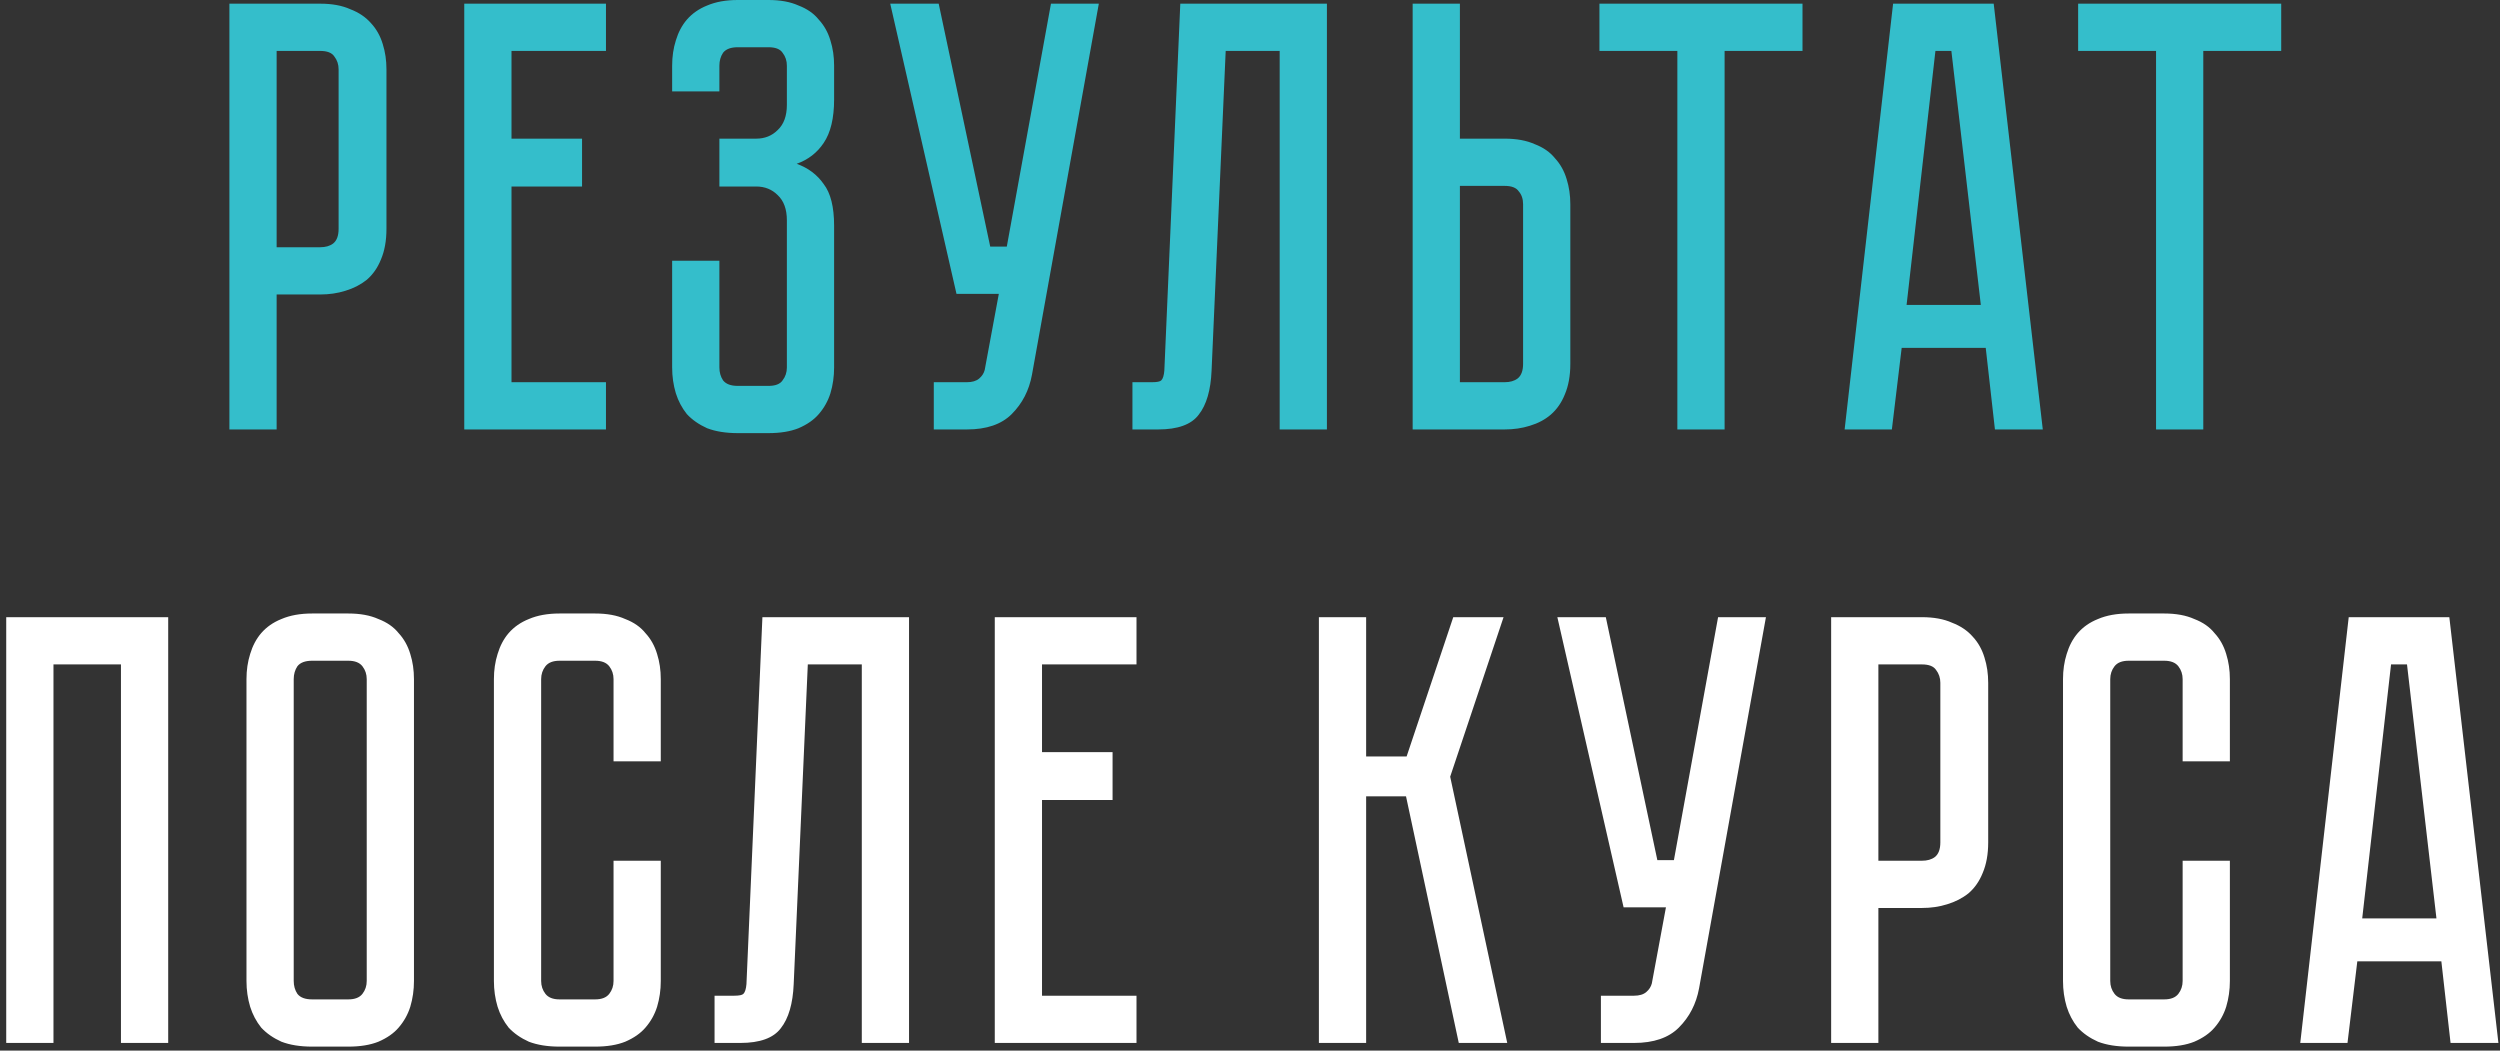
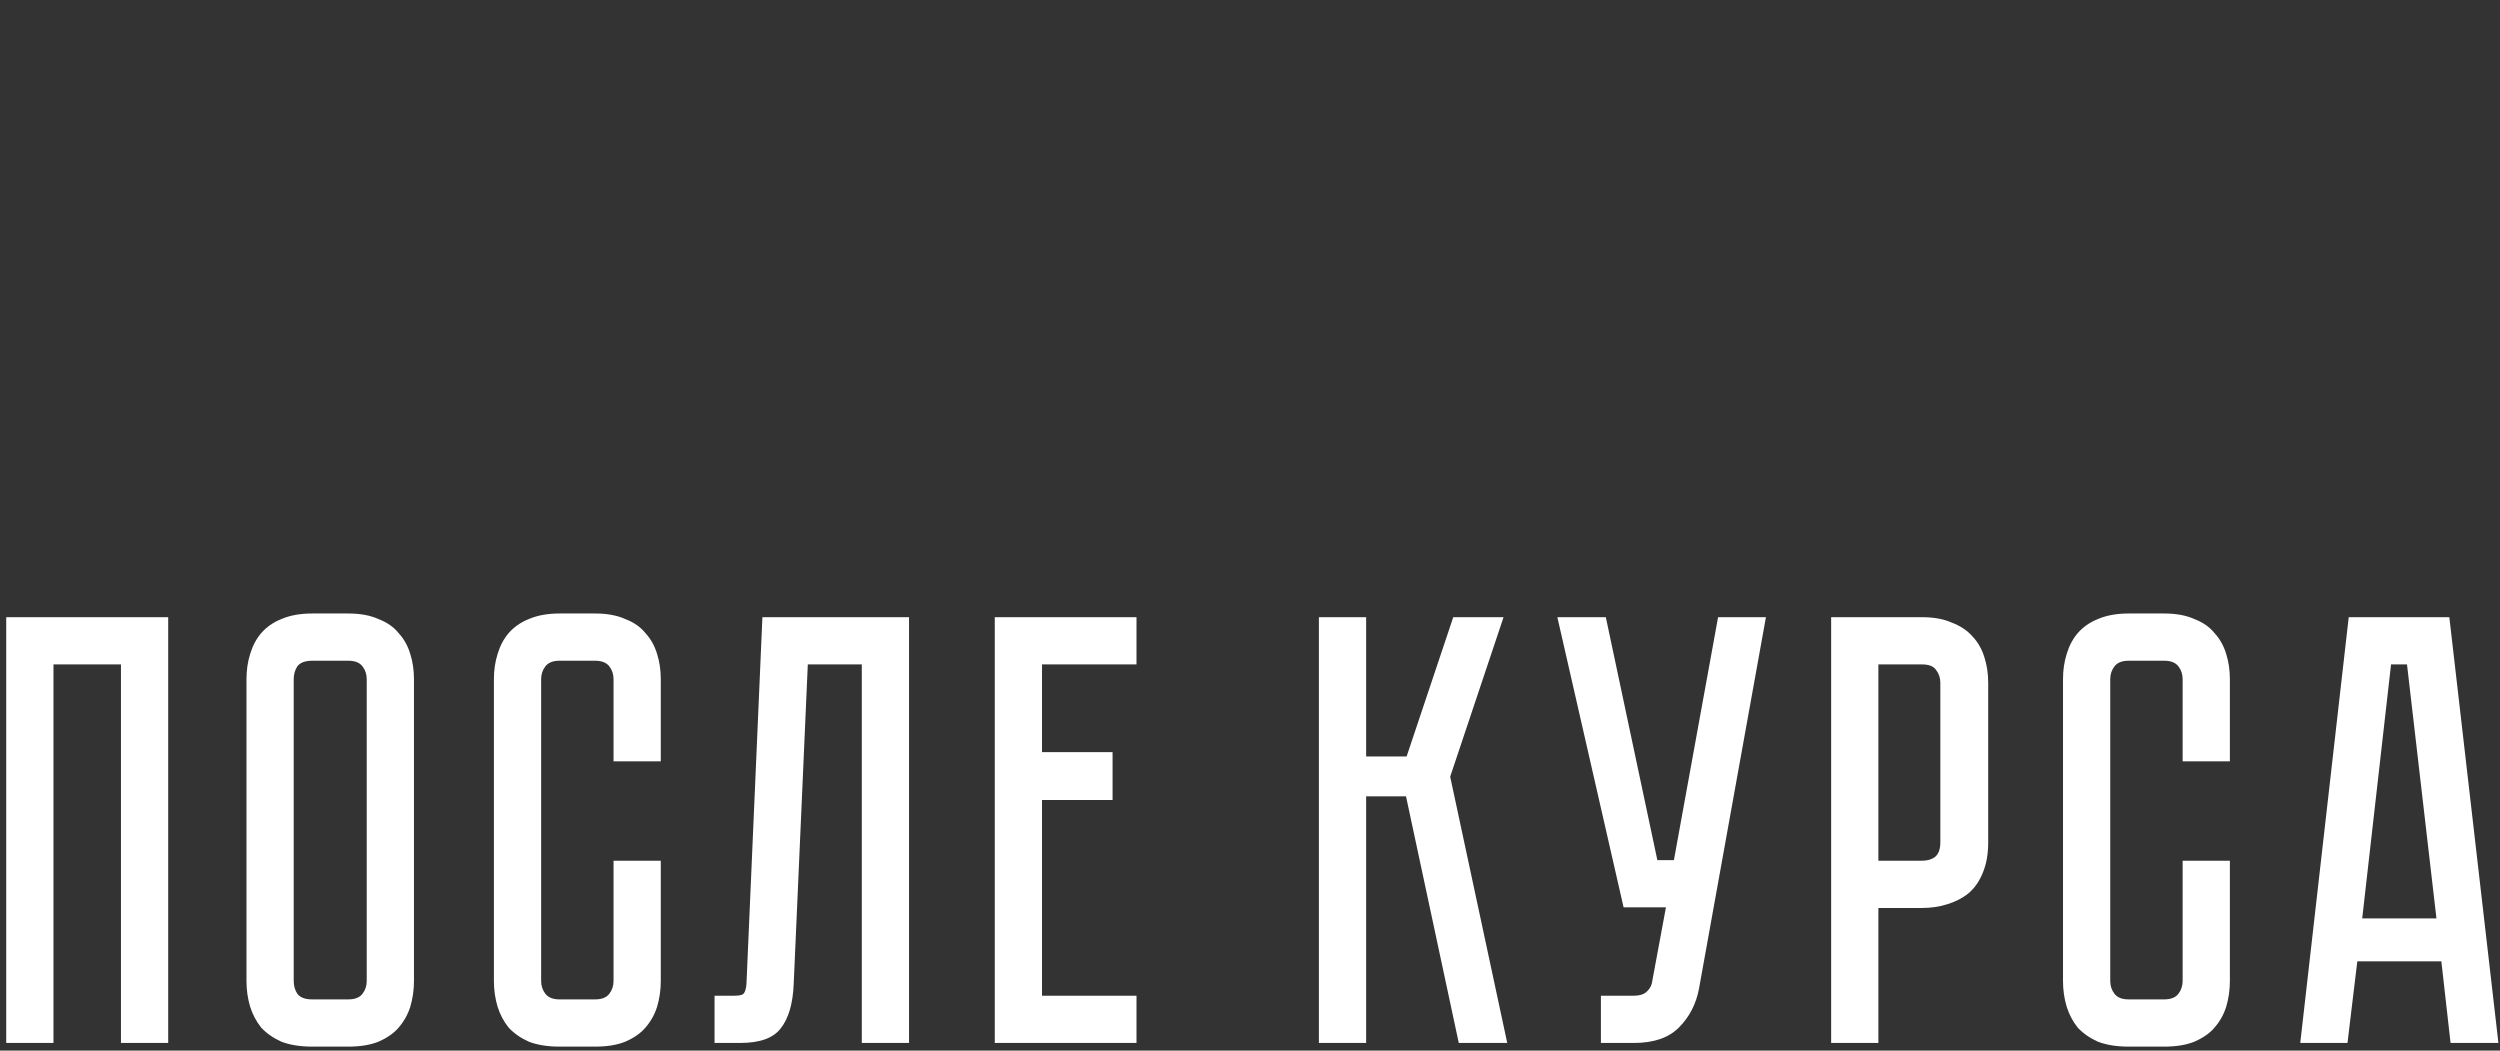
<svg xmlns="http://www.w3.org/2000/svg" width="326" height="137" viewBox="0 0 326 137" fill="none">
  <rect x="0" y="0" width="326" height="137" fill="#333333" stroke="none" />
-   <path d="M50.394 29.84C50.394 31.387 50.154 32.72 49.674 33.84C49.247 34.907 48.634 35.787 47.834 36.48C47.034 37.12 46.101 37.6 45.034 37.92C44.021 38.24 42.927 38.4 41.754 38.4H36.074V56H29.914V0.48H41.754C43.301 0.48 44.607 0.72 45.674 1.2C46.794 1.627 47.701 2.24 48.394 3.04C49.087 3.787 49.594 4.693 49.914 5.76C50.234 6.773 50.394 7.867 50.394 9.04V29.84ZM44.154 9.04C44.154 8.4 43.967 7.84 43.594 7.36C43.274 6.88 42.661 6.64 41.754 6.64H36.074V32.24H41.754C42.447 32.24 43.007 32.08 43.434 31.76C43.914 31.387 44.154 30.747 44.154 29.84V9.04ZM79.019 0.48V6.64H66.699V18.08H75.899V24.32H66.699V49.84H79.019V56H60.539V0.48H79.019ZM100.208 -3.8147e-06C101.755 -3.8147e-06 103.062 0.24 104.128 0.72C105.248 1.147 106.128 1.76 106.768 2.56C107.462 3.307 107.968 4.213 108.288 5.28C108.608 6.293 108.768 7.387 108.768 8.56V12.96C108.768 15.413 108.315 17.307 107.408 18.64C106.555 19.92 105.382 20.827 103.888 21.36C105.382 21.893 106.555 22.773 107.408 24C108.315 25.173 108.768 26.987 108.768 29.44V47.92C108.768 49.093 108.608 50.213 108.288 51.28C107.968 52.293 107.462 53.2 106.768 54C106.128 54.747 105.248 55.36 104.128 55.84C103.062 56.267 101.755 56.48 100.208 56.48H96.208C94.662 56.48 93.328 56.267 92.208 55.84C91.142 55.36 90.262 54.747 89.568 54C88.928 53.2 88.448 52.293 88.128 51.28C87.808 50.213 87.648 49.093 87.648 47.92V34H93.808V47.92C93.808 48.56 93.968 49.12 94.288 49.6C94.662 50.08 95.302 50.32 96.208 50.32H100.208C101.115 50.32 101.728 50.08 102.048 49.6C102.422 49.12 102.608 48.56 102.608 47.92V28.72C102.608 27.28 102.208 26.187 101.408 25.44C100.662 24.693 99.728 24.32 98.608 24.32H93.808V18.08H98.608C99.728 18.08 100.662 17.707 101.408 16.96C102.208 16.213 102.608 15.12 102.608 13.68V8.56C102.608 7.92 102.422 7.36 102.048 6.88C101.728 6.4 101.115 6.16 100.208 6.16H96.208C95.302 6.16 94.662 6.4 94.288 6.88C93.968 7.36 93.808 7.92 93.808 8.56V11.92H87.648V8.56C87.648 7.387 87.808 6.293 88.128 5.28C88.448 4.213 88.928 3.307 89.568 2.56C90.262 1.76 91.142 1.147 92.208 0.72C93.328 0.24 94.662 -3.8147e-06 96.208 -3.8147e-06H100.208ZM134.566 48.88C134.193 50.907 133.313 52.613 131.926 54C130.593 55.333 128.646 56 126.086 56H121.766V49.84H126.086C126.779 49.84 127.313 49.68 127.686 49.36C128.059 49.04 128.299 48.667 128.406 48.24L130.246 38.32H124.726L116.086 0.48H122.406L129.126 32.16H131.286L137.046 0.48H143.286L134.566 48.88ZM173.03 0.48V56H166.87V6.64H159.83L157.99 48.32C157.884 50.88 157.324 52.8 156.31 54.08C155.35 55.36 153.59 56 151.03 56H147.67V49.84H150.23C150.87 49.84 151.27 49.76 151.43 49.6C151.644 49.387 151.777 48.96 151.83 48.32L153.91 0.48H173.03ZM204.771 47.44C204.771 48.987 204.531 50.32 204.051 51.44C203.624 52.507 203.011 53.387 202.211 54.08C201.464 54.72 200.558 55.2 199.491 55.52C198.478 55.84 197.384 56 196.211 56H184.211V0.48H190.371V18.08H196.211C197.758 18.08 199.064 18.32 200.131 18.8C201.251 19.227 202.131 19.84 202.771 20.64C203.464 21.387 203.971 22.293 204.291 23.36C204.611 24.373 204.771 25.467 204.771 26.64V47.44ZM198.611 26.64C198.611 25.947 198.424 25.387 198.051 24.96C197.731 24.48 197.118 24.24 196.211 24.24H190.371V49.84H196.211C196.904 49.84 197.464 49.68 197.891 49.36C198.371 48.987 198.611 48.347 198.611 47.44V26.64ZM235.047 0.48V6.64H224.887V56H218.727V6.64H208.567V0.48H235.047ZM258.939 45.36H247.979L246.699 56H240.539L246.859 0.48H259.979L266.379 56H260.139L258.939 45.36ZM258.299 39.76L254.459 6.64H252.379L248.619 39.76H258.299ZM297.469 0.48V6.64H287.309V56H281.149V6.64H270.989V0.48H297.469Z" fill="#34BECB" />
  <path d="M21.933 80.48V136H15.773V86.64H6.973V136H0.812V80.48H21.933ZM45.421 80C46.967 80 48.274 80.24 49.341 80.72C50.461 81.147 51.341 81.76 51.981 82.56C52.674 83.307 53.181 84.213 53.501 85.28C53.821 86.293 53.981 87.387 53.981 88.56V127.92C53.981 129.093 53.821 130.213 53.501 131.28C53.181 132.293 52.674 133.2 51.981 134C51.341 134.747 50.461 135.36 49.341 135.84C48.274 136.267 46.967 136.48 45.421 136.48H40.701C39.154 136.48 37.821 136.267 36.701 135.84C35.634 135.36 34.754 134.747 34.061 134C33.421 133.2 32.941 132.293 32.621 131.28C32.301 130.213 32.141 129.093 32.141 127.92V88.56C32.141 87.387 32.301 86.293 32.621 85.28C32.941 84.213 33.421 83.307 34.061 82.56C34.754 81.76 35.634 81.147 36.701 80.72C37.821 80.24 39.154 80 40.701 80H45.421ZM45.421 130.32C46.274 130.32 46.887 130.08 47.261 129.6C47.634 129.12 47.821 128.56 47.821 127.92V88.56C47.821 87.92 47.634 87.36 47.261 86.88C46.887 86.4 46.274 86.16 45.421 86.16H40.701C39.794 86.16 39.154 86.4 38.781 86.88C38.461 87.36 38.301 87.92 38.301 88.56V127.92C38.301 128.56 38.461 129.12 38.781 129.6C39.154 130.08 39.794 130.32 40.701 130.32H45.421ZM80.006 112.24H86.166V127.92C86.166 129.093 86.006 130.213 85.686 131.28C85.366 132.293 84.86 133.2 84.166 134C83.526 134.747 82.646 135.36 81.526 135.84C80.46 136.267 79.153 136.48 77.606 136.48H72.966C71.42 136.48 70.086 136.267 68.966 135.84C67.9 135.36 67.02 134.747 66.326 134C65.686 133.2 65.206 132.293 64.886 131.28C64.566 130.213 64.406 129.093 64.406 127.92V88.56C64.406 87.387 64.566 86.293 64.886 85.28C65.206 84.213 65.686 83.307 66.326 82.56C67.02 81.76 67.9 81.147 68.966 80.72C70.086 80.24 71.42 80 72.966 80H77.606C79.153 80 80.46 80.24 81.526 80.72C82.646 81.147 83.526 81.76 84.166 82.56C84.86 83.307 85.366 84.213 85.686 85.28C86.006 86.293 86.166 87.387 86.166 88.56V99.28H80.006V88.56C80.006 87.92 79.82 87.36 79.446 86.88C79.073 86.4 78.46 86.16 77.606 86.16H72.966C72.113 86.16 71.5 86.4 71.126 86.88C70.753 87.36 70.566 87.92 70.566 88.56V127.92C70.566 128.56 70.753 129.12 71.126 129.6C71.5 130.08 72.113 130.32 72.966 130.32H77.606C78.46 130.32 79.073 130.08 79.446 129.6C79.82 129.12 80.006 128.56 80.006 127.92V112.24ZM118.538 80.48V136H112.378V86.64H105.338L103.498 128.32C103.391 130.88 102.831 132.8 101.818 134.08C100.858 135.36 99.098 136 96.538 136H93.178V129.84H95.738C96.378 129.84 96.778 129.76 96.938 129.6C97.151 129.387 97.285 128.96 97.338 128.32L99.418 80.48H118.538ZM148.199 80.48V86.64H135.879V98.08H145.079V104.32H135.879V129.84H148.199V136H129.719V80.48H148.199ZM171.984 80.48H178.144V98.64H183.424L189.504 80.48H196.064L189.104 101.28L196.544 136H190.224L183.344 103.84H178.144V136H171.984V80.48ZM221.558 128.88C221.185 130.907 220.305 132.613 218.918 134C217.585 135.333 215.638 136 213.078 136H208.758V129.84H213.078C213.771 129.84 214.305 129.68 214.678 129.36C215.051 129.04 215.291 128.667 215.398 128.24L217.238 118.32H211.718L203.078 80.48H209.398L216.118 112.16H218.278L224.038 80.48H230.278L221.558 128.88ZM259.261 109.84C259.261 111.387 259.021 112.72 258.541 113.84C258.115 114.907 257.501 115.787 256.701 116.48C255.901 117.12 254.968 117.6 253.901 117.92C252.888 118.24 251.795 118.4 250.621 118.4H244.941V136H238.781V80.48H250.621C252.168 80.48 253.475 80.72 254.541 81.2C255.661 81.627 256.568 82.24 257.261 83.04C257.955 83.787 258.461 84.693 258.781 85.76C259.101 86.773 259.261 87.867 259.261 89.04V109.84ZM253.021 89.04C253.021 88.4 252.835 87.84 252.461 87.36C252.141 86.88 251.528 86.64 250.621 86.64H244.941V112.24H250.621C251.315 112.24 251.875 112.08 252.301 111.76C252.781 111.387 253.021 110.747 253.021 109.84V89.04ZM284.616 112.24H290.776V127.92C290.776 129.093 290.616 130.213 290.296 131.28C289.976 132.293 289.469 133.2 288.776 134C288.136 134.747 287.256 135.36 286.136 135.84C285.069 136.267 283.762 136.48 282.216 136.48H277.576C276.029 136.48 274.696 136.267 273.576 135.84C272.509 135.36 271.629 134.747 270.936 134C270.296 133.2 269.816 132.293 269.496 131.28C269.176 130.213 269.016 129.093 269.016 127.92V88.56C269.016 87.387 269.176 86.293 269.496 85.28C269.816 84.213 270.296 83.307 270.936 82.56C271.629 81.76 272.509 81.147 273.576 80.72C274.696 80.24 276.029 80 277.576 80H282.216C283.762 80 285.069 80.24 286.136 80.72C287.256 81.147 288.136 81.76 288.776 82.56C289.469 83.307 289.976 84.213 290.296 85.28C290.616 86.293 290.776 87.387 290.776 88.56V99.28H284.616V88.56C284.616 87.92 284.429 87.36 284.056 86.88C283.682 86.4 283.069 86.16 282.216 86.16H277.576C276.722 86.16 276.109 86.4 275.736 86.88C275.362 87.36 275.176 87.92 275.176 88.56V127.92C275.176 128.56 275.362 129.12 275.736 129.6C276.109 130.08 276.722 130.32 277.576 130.32H282.216C283.069 130.32 283.682 130.08 284.056 129.6C284.429 129.12 284.616 128.56 284.616 127.92V112.24ZM318.353 125.36H307.393L306.113 136H299.953L306.273 80.48H319.393L325.793 136H319.553L318.353 125.36ZM317.713 119.76L313.873 86.64H311.793L308.033 119.76H317.713Z" fill="white" />
</svg>